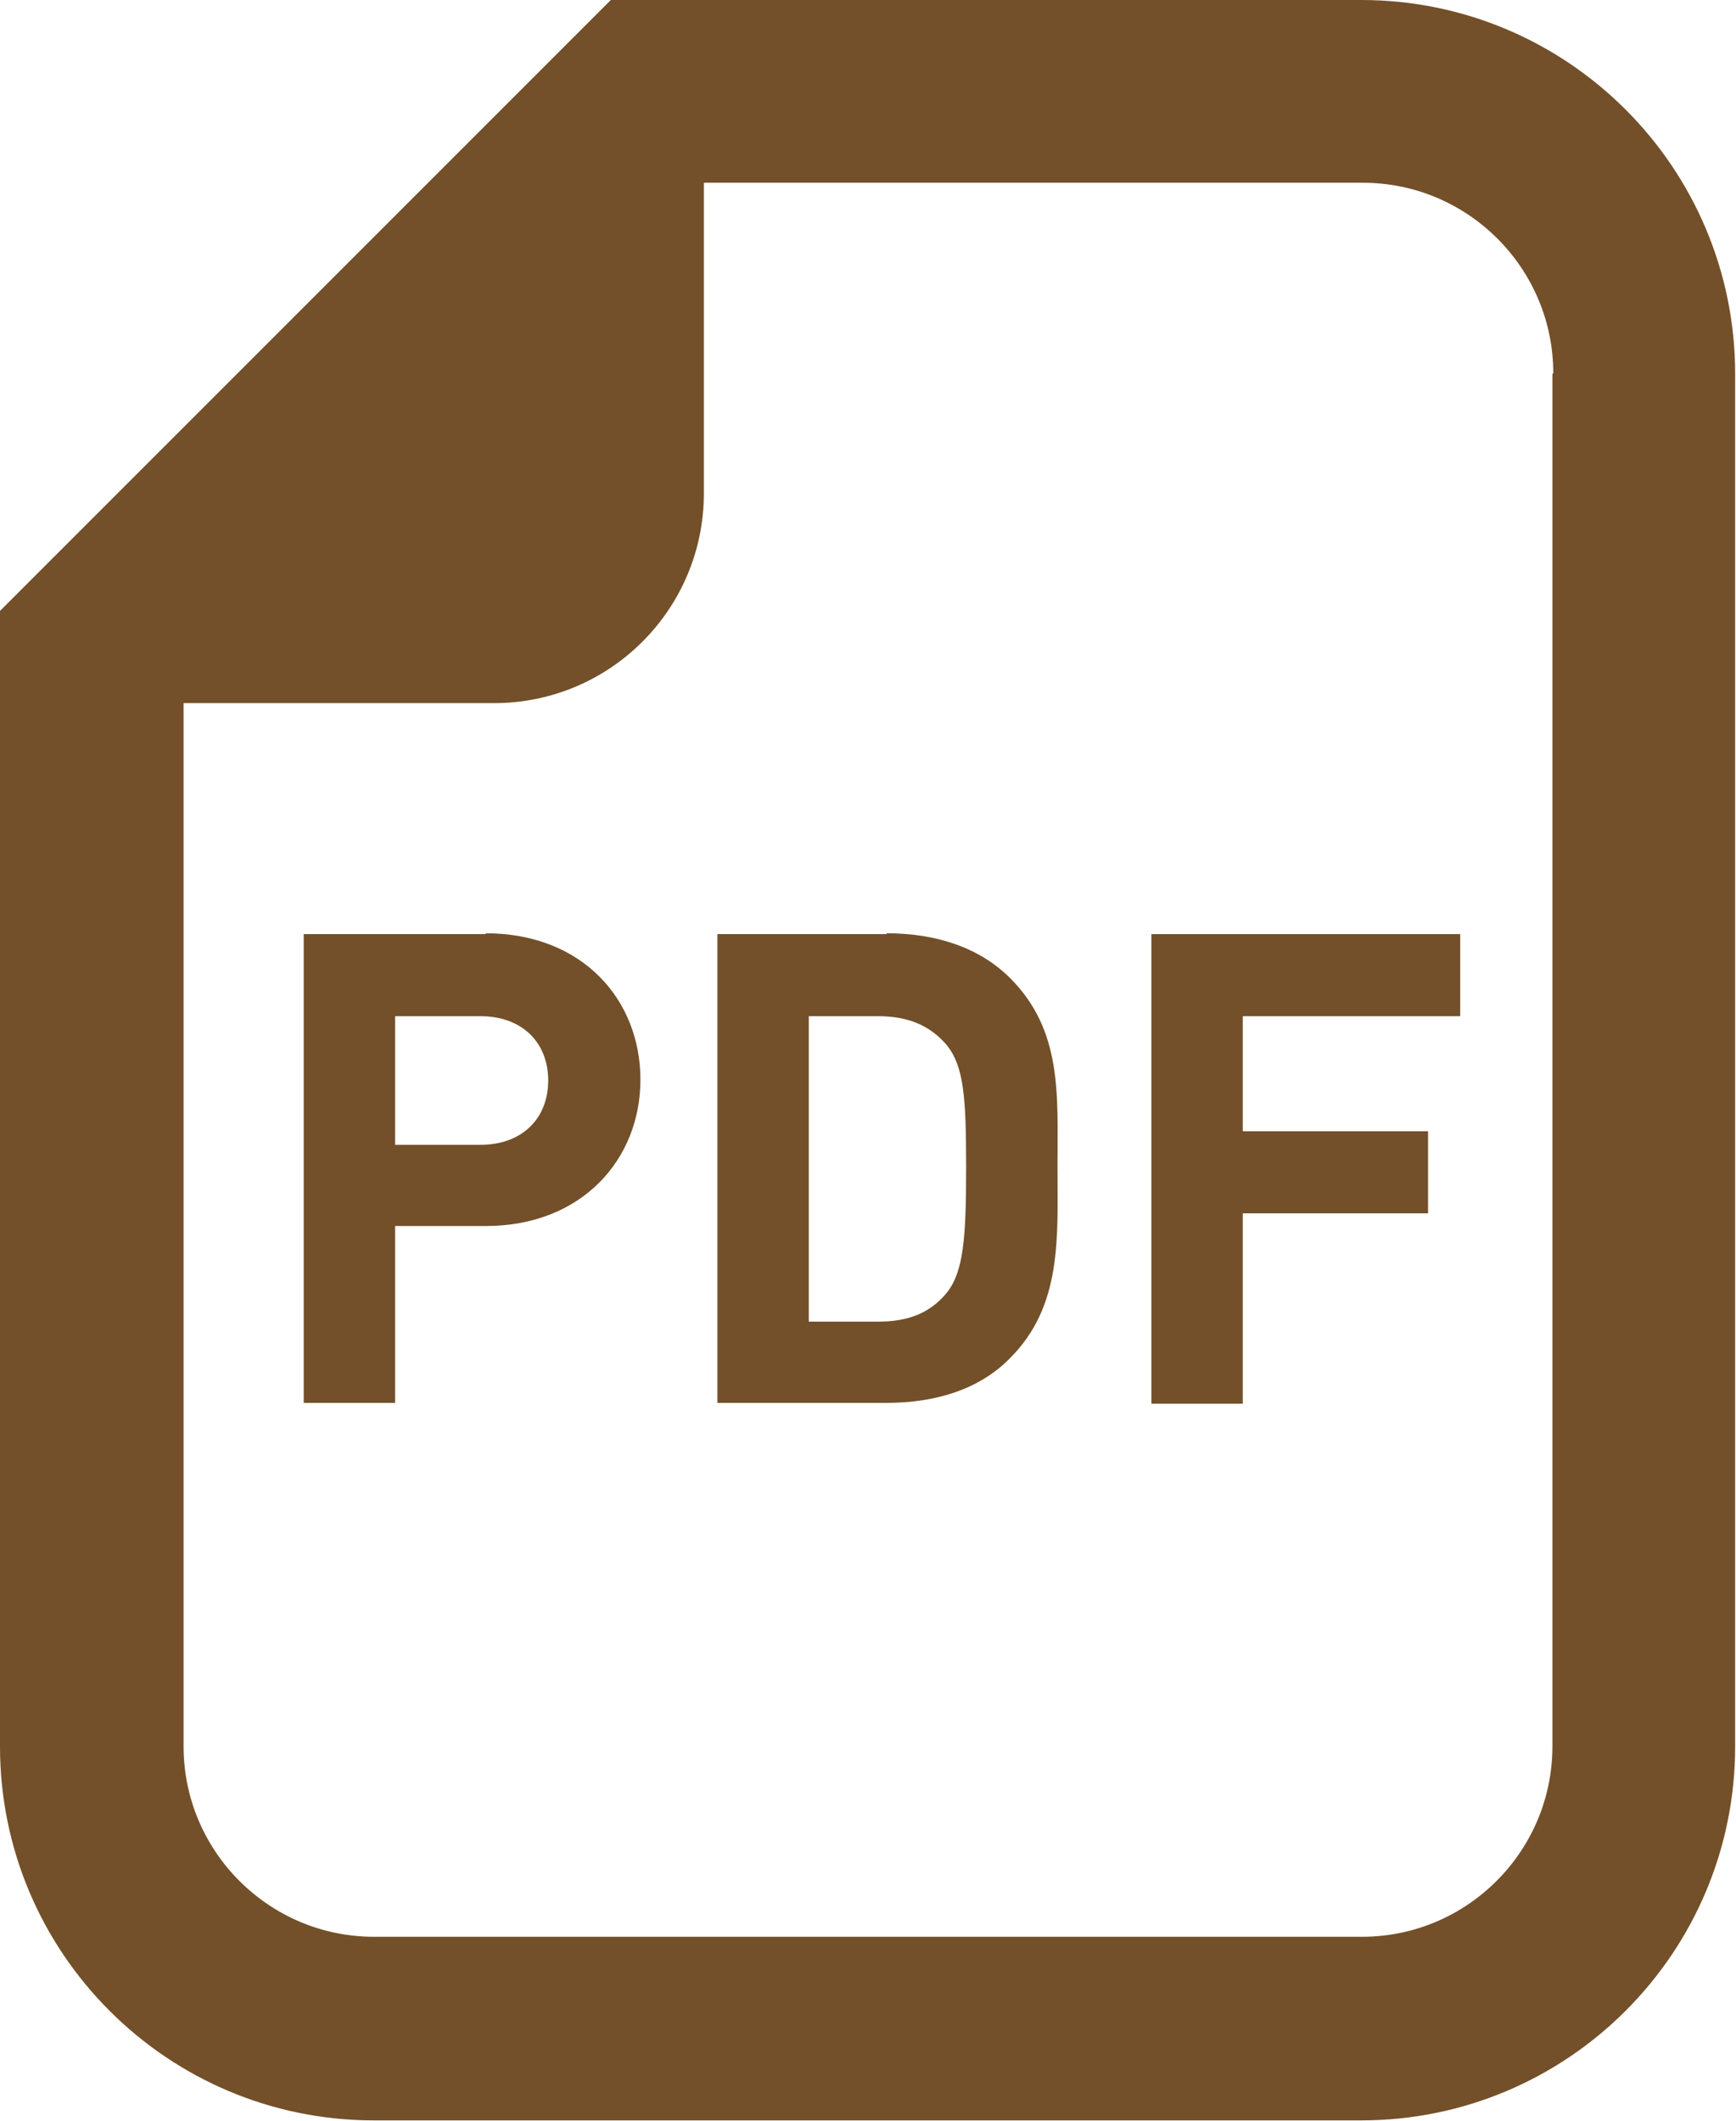
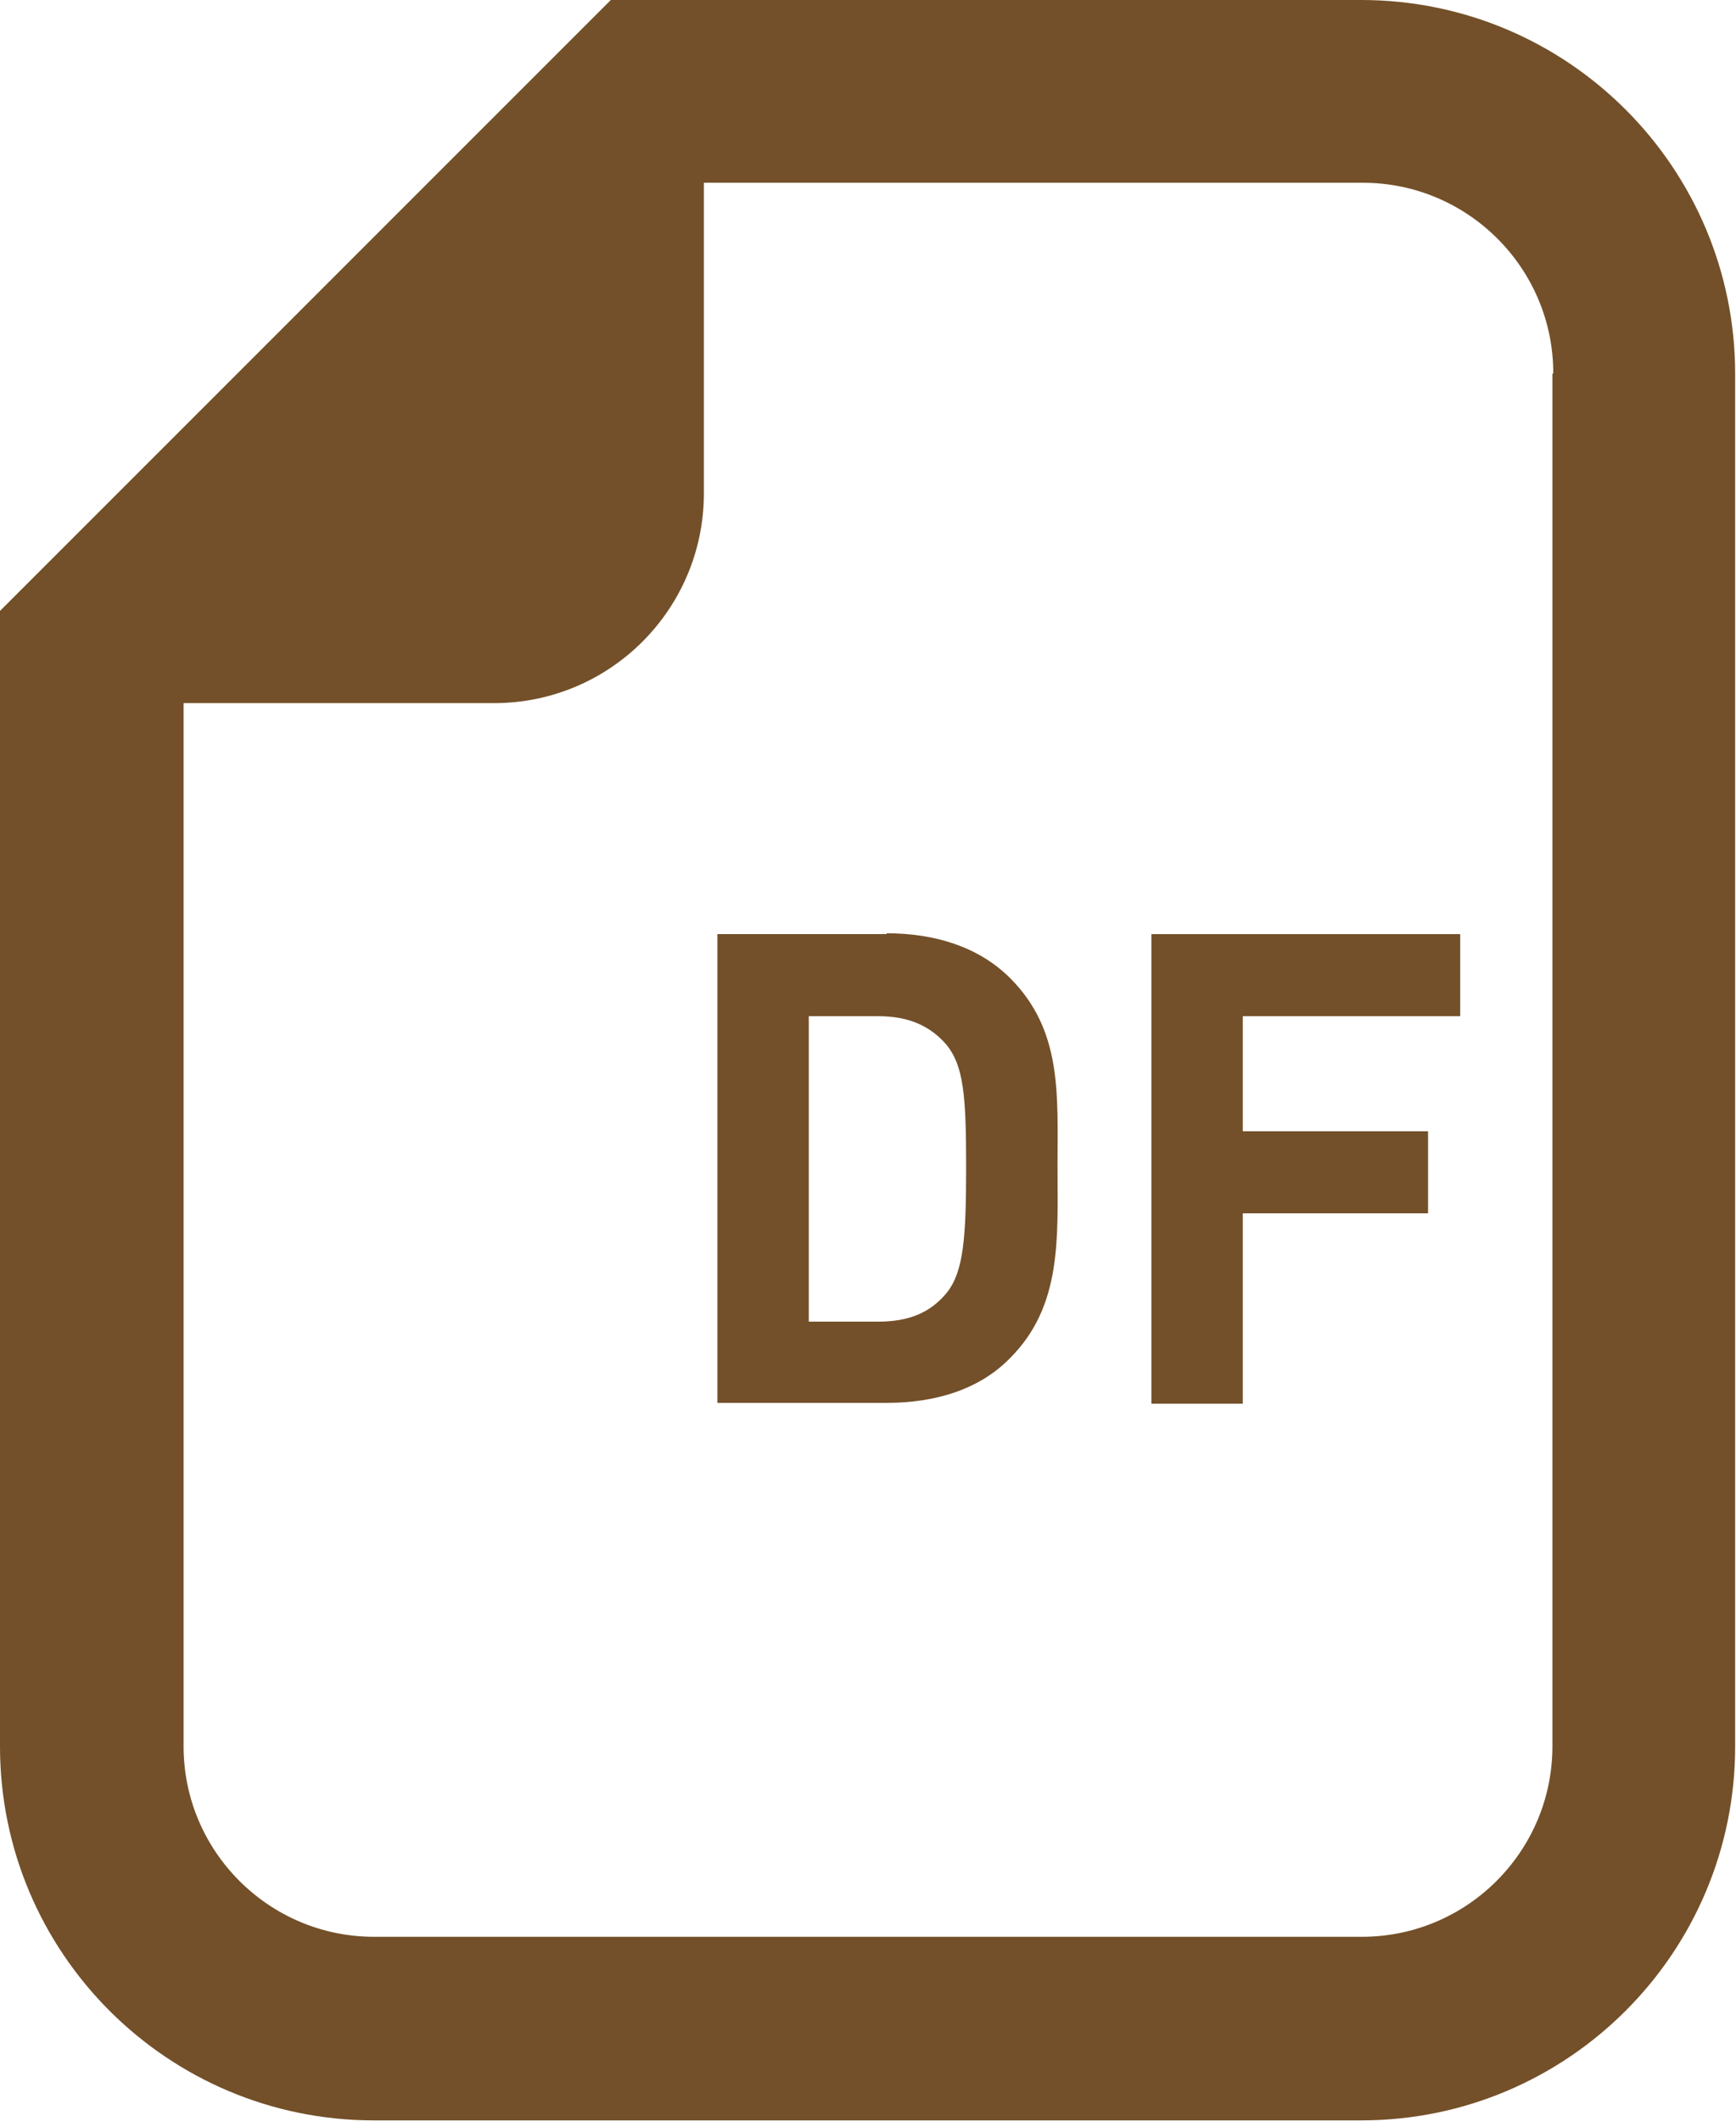
<svg xmlns="http://www.w3.org/2000/svg" id="_テキスト" data-name="テキスト" viewBox="0 0 20.52 25.07">
  <defs>
    <style>
      .cls-1 {
        fill: #735029;
      }
    </style>
  </defs>
  <path class="cls-1" d="M16.1,0H7.22L0,7.22v13.42c0,2.44,1.98,4.42,4.42,4.42h11.67c2.44,0,4.42-1.98,4.42-4.42V4.42c0-2.44-1.98-4.42-4.42-4.42ZM18.35,4.42v16.22c0,1.24-1.01,2.25-2.25,2.25H4.42c-1.24,0-2.25-1.01-2.25-2.25v-12.33h3.67c1.37,0,2.48-1.11,2.48-2.48v-3.67h7.79c1.24,0,2.25,1.01,2.25,2.25Z" />
-   <path class="cls-1" d="M5.74,11.04h-2.15v5.54h1.08v-2.09h1.07c1.14,0,1.83-.79,1.83-1.73s-.68-1.73-1.83-1.73ZM5.68,13.53h-1.01v-1.52h1.01c.49,0,.8.31.8.76s-.31.76-.8.76Z" />
  <path class="cls-1" d="M10.48,11.04h-2v5.54h2c.58,0,1.1-.16,1.46-.53.62-.62.56-1.43.56-2.27s.06-1.6-.56-2.22c-.37-.37-.89-.53-1.46-.53ZM11.19,15.28c-.19.23-.44.34-.81.34h-.82v-3.61h.82c.37,0,.62.12.81.34.2.25.23.6.23,1.44s-.03,1.24-.23,1.49Z" />
  <polygon class="cls-1" points="13.61 16.59 14.69 16.59 14.69 14.34 16.88 14.34 16.88 13.37 14.69 13.37 14.69 12.01 17.26 12.01 17.26 11.04 13.61 11.04 13.61 16.59" />
</svg>